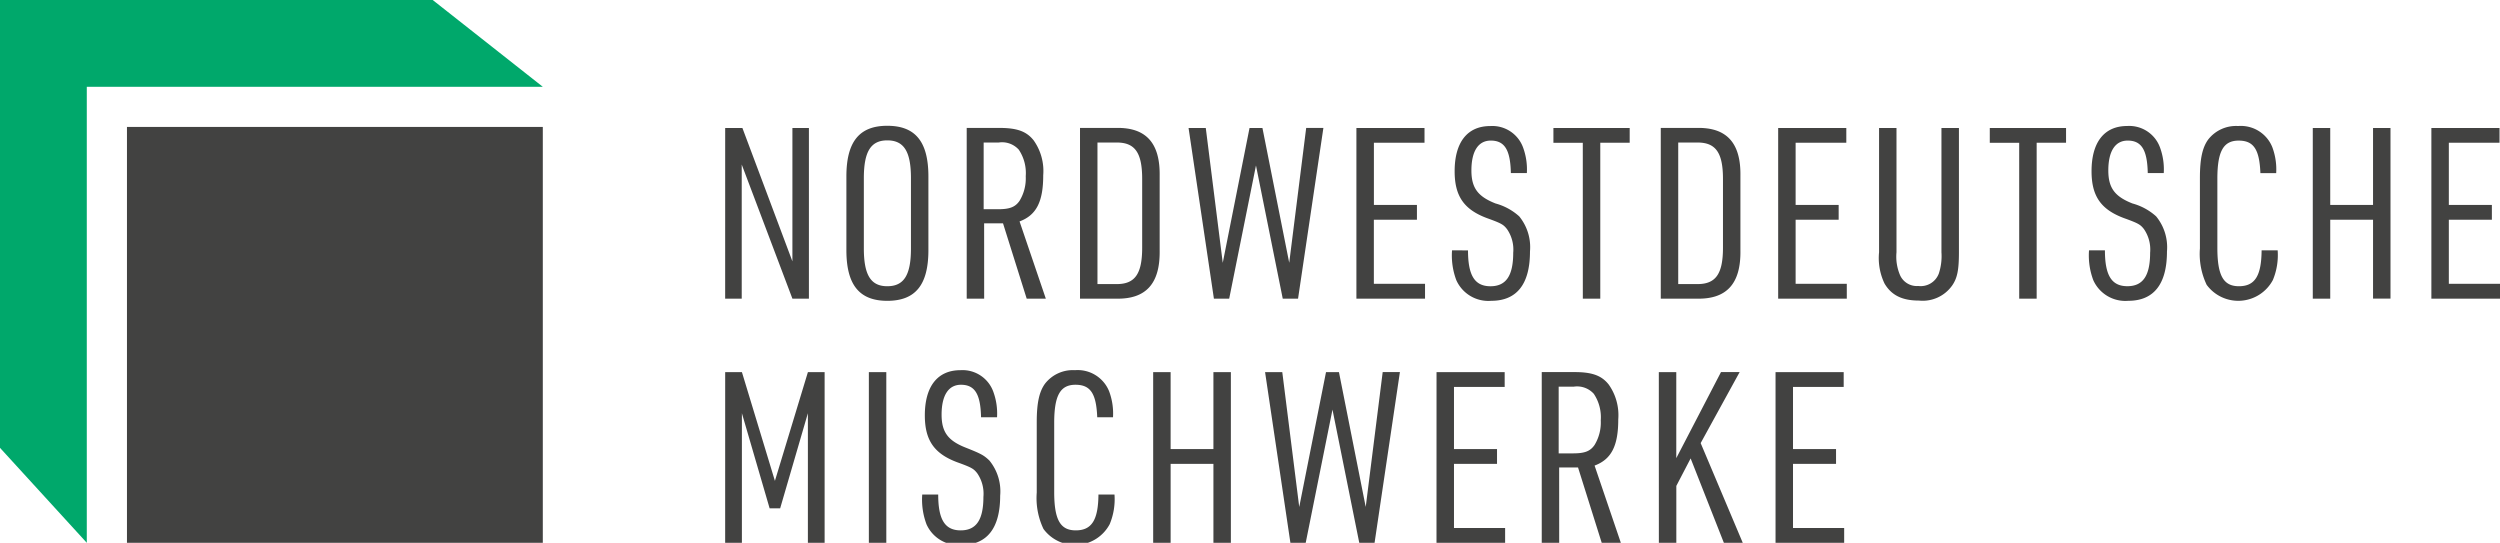
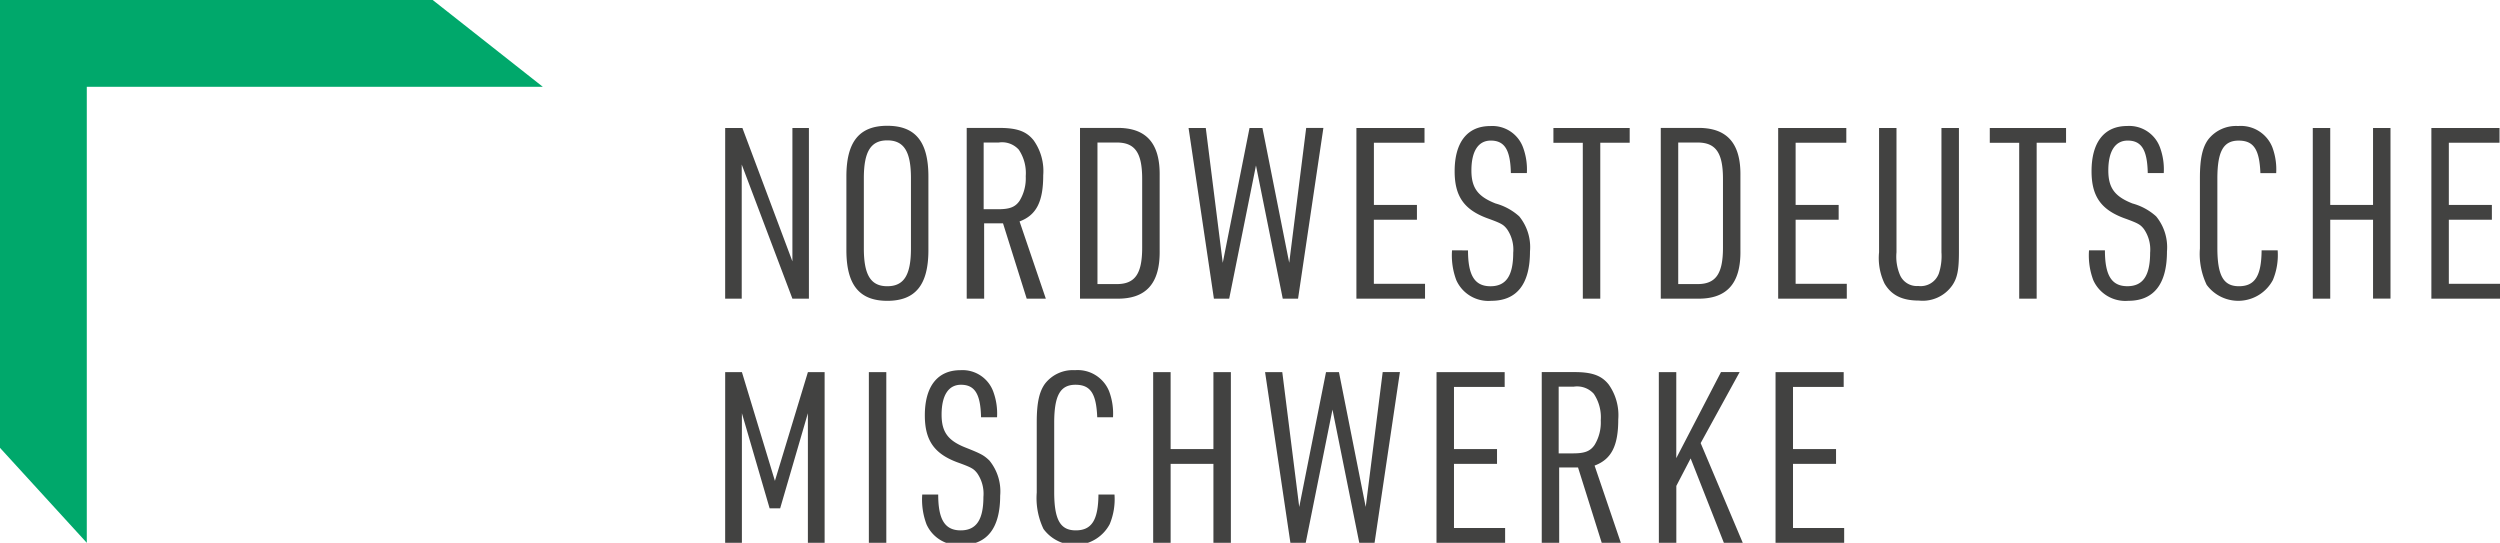
<svg xmlns="http://www.w3.org/2000/svg" id="Ebene_1" data-name="Ebene 1" viewBox="0 0 296.943 64.474">
  <defs>
    <clipPath id="clip-path">
      <rect width="296.943" height="64.474" style="fill:none" />
    </clipPath>
  </defs>
  <title>NWdeutsche_Mischwerke_Logo</title>
  <g style="clip-path:url(#clip-path)">
    <path d="M210.894,64.473h8.151V62.712h-6.077V55.1h5.112V53.34h-5.112V45.956h6.02V44.2h-8.094Zm-13.859,0h2.074V57.714l1.7-3.266,3.947,10.025H207l-5-11.843,4.63-8.435h-2.216l-5.31,10.224V44.2h-2.074Zm-11.9-10.622V45.928h1.789a2.666,2.666,0,0,1,2.386.852,4.991,4.991,0,0,1,.823,3.152,5.116,5.116,0,0,1-.738,2.925c-.511.739-1.164.994-2.556.994Zm.057,1.676h2.243l2.812,8.946h2.272L189.4,55.3c1.988-.739,2.812-2.329,2.812-5.481a6.292,6.292,0,0,0-1.136-4.147c-.852-1.078-1.988-1.477-4.062-1.477h-3.89V64.473h2.073Zm-14.569,8.946h8.151V62.712H172.7V55.1h5.112V53.34H172.7V45.956h6.021V44.2h-8.094Zm-17.352,0h1.818l3.18-15.819,3.181,15.819h1.818l3.01-20.278h-2.045l-2.016,16.018L159.037,44.2H157.5l-3.181,16.018L152.306,44.2h-2.044Zm-16.3,0h2.073V55.1h5.083v9.372H146.2V44.2h-2.074V53.34h-5.083V44.2h-2.073Zm-6.5-5.737c-.028,3.039-.8,4.26-2.7,4.26-1.846,0-2.556-1.278-2.556-4.572V50.245c0-3.266.71-4.544,2.528-4.544,1.789,0,2.47,1.05,2.584,3.862H132.2a7.552,7.552,0,0,0-.454-3.066,4.024,4.024,0,0,0-4.061-2.528,4.192,4.192,0,0,0-3.55,1.59c-.71.965-.994,2.328-.994,4.6v8.35a8.529,8.529,0,0,0,.8,4.317,4.657,4.657,0,0,0,7.867-.568,7.685,7.685,0,0,0,.568-3.522Zm-20.93,0a8.324,8.324,0,0,0,.511,3.55,4.168,4.168,0,0,0,4.146,2.443c3.039,0,4.6-1.988,4.6-5.851a5.786,5.786,0,0,0-1.278-4.175c-.653-.624-.966-.8-2.812-1.533-2.1-.824-2.868-1.846-2.868-3.919,0-2.3.824-3.55,2.3-3.55,1.648,0,2.329,1.107,2.386,3.862h1.9a7.535,7.535,0,0,0-.455-3.066,3.887,3.887,0,0,0-3.89-2.528c-2.727,0-4.232,1.93-4.232,5.367,0,2.953,1.108,4.544,3.834,5.566,1.732.625,1.96.767,2.386,1.307a4.269,4.269,0,0,1,.738,2.811c0,2.727-.852,3.976-2.7,3.976-1.874,0-2.67-1.278-2.67-4.26ZM103.2,64.473h2.073V44.2H103.2Zm-17.068,0h1.988V49.08l3.294,11.3h1.25l3.294-11.3V64.473h1.988V44.2H95.961L92.042,57.117,88.123,44.2H86.135Z" style="fill:#424241" />
    <path d="M288.792,35.473h8.151V33.712h-6.077V26.1h5.112V24.34h-5.112V16.957h6.02V15.2h-8.094Zm-14.086,0h2.073V26.1h5.084v9.371h2.073V15.2h-2.073V24.34h-5.084V15.2h-2.073Zm-6.078-5.737c-.028,3.039-.795,4.261-2.7,4.261-1.846,0-2.556-1.278-2.556-4.573V21.246c0-3.267.71-4.545,2.528-4.545,1.789,0,2.471,1.05,2.584,3.862h1.875a7.535,7.535,0,0,0-.455-3.066,4.024,4.024,0,0,0-4.061-2.528,4.19,4.19,0,0,0-3.55,1.591c-.71.965-.994,2.328-.994,4.6v8.35a8.535,8.535,0,0,0,.8,4.316,4.657,4.657,0,0,0,7.867-.567,7.687,7.687,0,0,0,.568-3.523Zm-20.5,0a8.326,8.326,0,0,0,.511,3.551,4.17,4.17,0,0,0,4.147,2.442c3.038,0,4.6-1.987,4.6-5.85A5.788,5.788,0,0,0,256.1,25.7a6.885,6.885,0,0,0-2.811-1.532c-2.1-.824-2.869-1.846-2.869-3.92,0-2.3.824-3.55,2.3-3.55,1.647,0,2.329,1.107,2.385,3.862h1.9a7.556,7.556,0,0,0-.454-3.066,3.888,3.888,0,0,0-3.891-2.528c-2.726,0-4.232,1.931-4.232,5.368,0,2.953,1.108,4.544,3.834,5.566,1.733.625,1.96.767,2.386,1.306a4.272,4.272,0,0,1,.738,2.812c0,2.726-.852,3.976-2.7,3.976-1.874,0-2.669-1.278-2.669-4.261Zm-8.292,5.737h2.073V16.957H245.4V15.2h-9.059v1.762h3.493ZM223.19,15.2V29.964a6.983,6.983,0,0,0,.653,3.72c.824,1.392,2.1,2.017,4.09,2.017a4.28,4.28,0,0,0,3.919-1.761c.625-.881.824-1.846.824-3.976V15.2H230.6V29.964a6.619,6.619,0,0,1-.313,2.528,2.3,2.3,0,0,1-2.442,1.477,2.178,2.178,0,0,1-2.159-1.278,5.6,5.6,0,0,1-.426-2.727V15.2ZM211.206,35.473h8.151V33.712h-6.078V26.1h5.112V24.34h-5.112V16.957H219.3V15.2h-8.094Zm-11.871-1.731V16.929h2.215c2.215-.029,3.1,1.163,3.1,4.317v8.178c0,3.152-.881,4.346-3.1,4.318Zm-2.073,1.731h4.26c3.578.086,5.254-1.789,5.2-5.708v-8.89c.057-3.889-1.619-5.764-5.2-5.68h-4.26Zm-9.258,0h2.073V16.957h3.493V15.2h-9.06v1.762H188Zm-15.535-5.737a8.307,8.307,0,0,0,.512,3.551,4.168,4.168,0,0,0,4.146,2.442c3.039,0,4.6-1.987,4.6-5.85A5.788,5.788,0,0,0,180.45,25.7a6.9,6.9,0,0,0-2.812-1.532c-2.1-.824-2.868-1.846-2.868-3.92,0-2.3.823-3.55,2.3-3.55,1.647,0,2.329,1.107,2.386,3.862h1.9A7.556,7.556,0,0,0,180.9,17.5a3.888,3.888,0,0,0-3.891-2.528c-2.726,0-4.231,1.931-4.231,5.368,0,2.953,1.107,4.544,3.834,5.566,1.732.625,1.959.767,2.385,1.306a4.272,4.272,0,0,1,.739,2.812c0,2.726-.852,3.976-2.7,3.976-1.875,0-2.67-1.278-2.67-4.261ZM161.11,35.473h8.151V33.712h-6.078V26.1H168.3V24.34h-5.112V16.957H169.2V15.2H161.11Zm-16.926,0H146l3.181-15.819,3.18,15.819h1.818l3.01-20.278h-2.044L153.13,31.214,149.949,15.2h-1.533l-3.181,16.019L143.219,15.2h-2.045Zm-13.83-1.731V16.929h2.215c2.215-.029,3.095,1.163,3.095,4.317v8.178c0,3.152-.88,4.346-3.095,4.318Zm-2.074,1.731h4.261c3.578.086,5.254-1.789,5.2-5.708v-8.89c.057-3.889-1.619-5.764-5.2-5.68H128.28ZM116.836,24.852V16.929h1.789a2.665,2.665,0,0,1,2.385.851,4.986,4.986,0,0,1,.824,3.152,5.127,5.127,0,0,1-.738,2.926c-.512.739-1.165.994-2.556.994Zm.056,1.676h2.244l2.812,8.945h2.272L121.1,26.3c1.988-.738,2.811-2.328,2.811-5.481a6.283,6.283,0,0,0-1.136-4.146c-.852-1.079-1.988-1.478-4.061-1.478h-3.891V35.473h2.073ZM108.2,29.51c0,3.152-.824,4.487-2.812,4.487-1.959,0-2.783-1.335-2.783-4.487V21.16c0-3.153.824-4.487,2.783-4.487,1.988,0,2.812,1.334,2.812,4.487Zm-7.668.2c0,4.118,1.534,6.021,4.856,6.021,3.352,0,4.885-1.9,4.885-6.021V20.962c0-4.118-1.533-6.022-4.885-6.022-3.322,0-4.856,1.9-4.856,6.022Zm-14.4,5.765H88.1V19.542l6.02,15.931h1.96V15.2h-1.96V31.044L88.18,15.2H86.135Z" style="fill:#424241" />
  </g>
-   <rect x="15.08" y="15.079" width="49.393" height="49.395" style="fill:#424241" />
  <polygon points="0 0 0 53.193 10.309 64.473 10.309 10.309 64.472 10.309 51.394 0 0 0" style="fill:#00a86b" />
</svg>